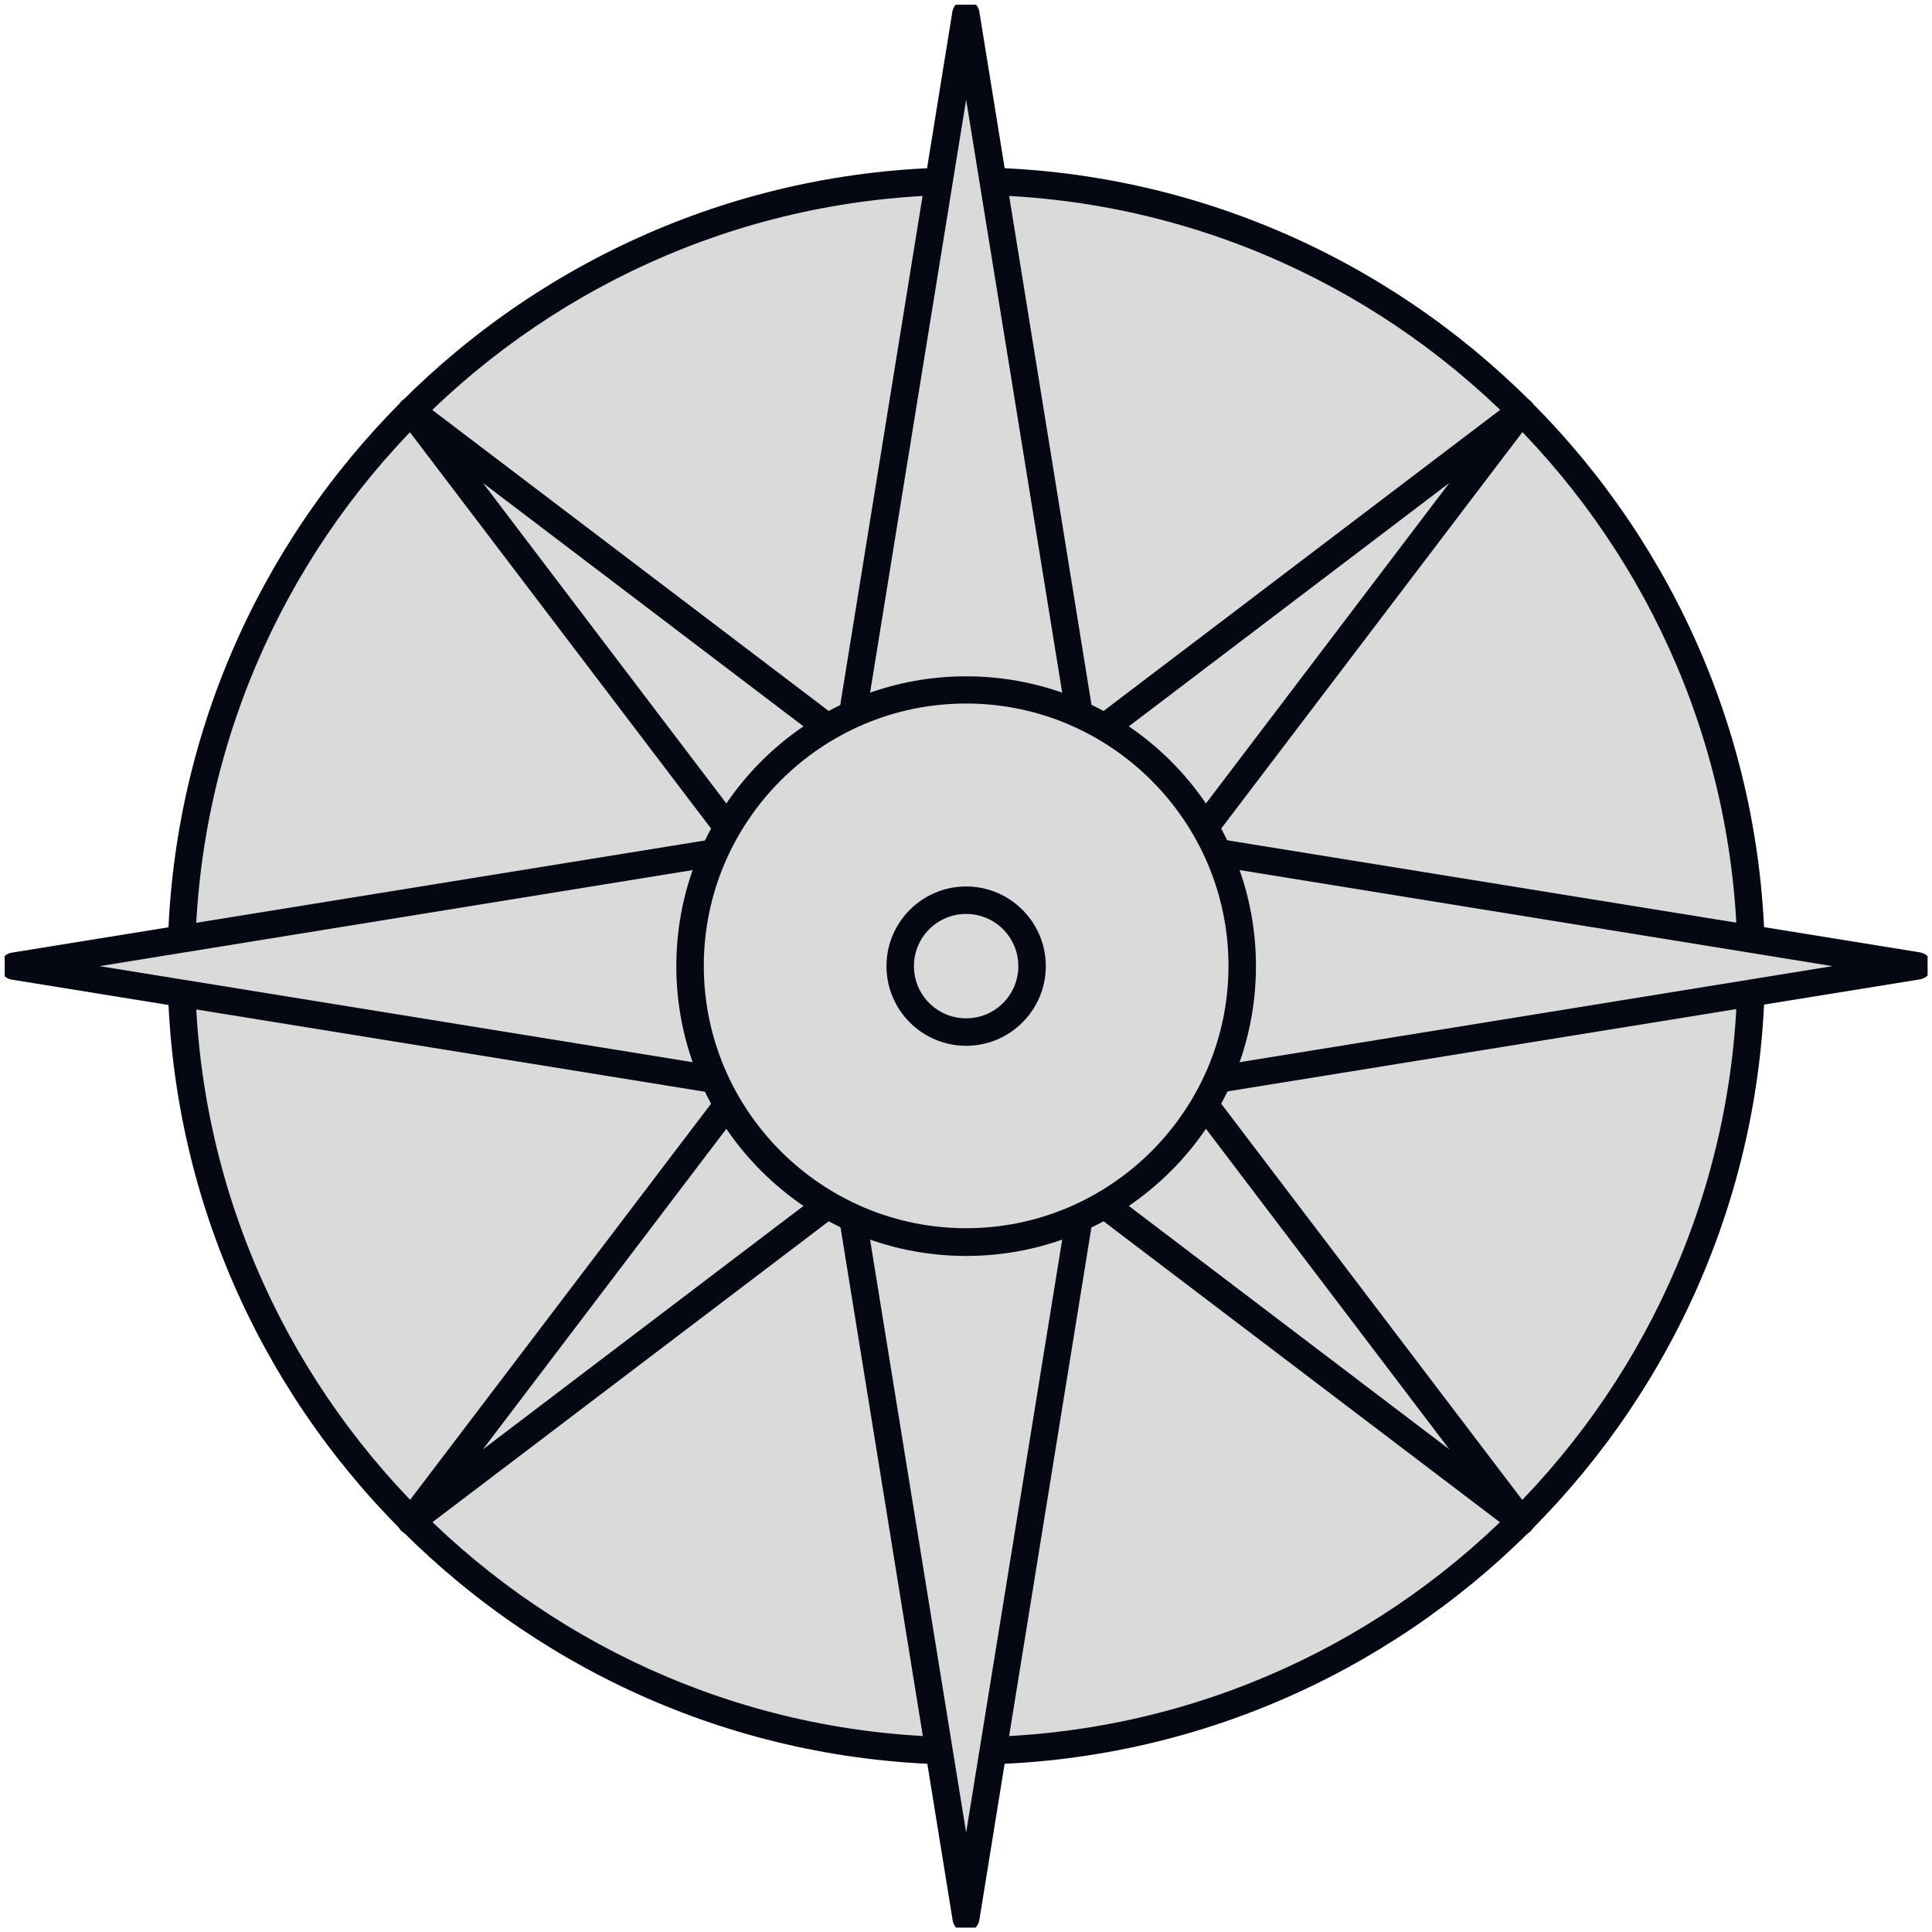
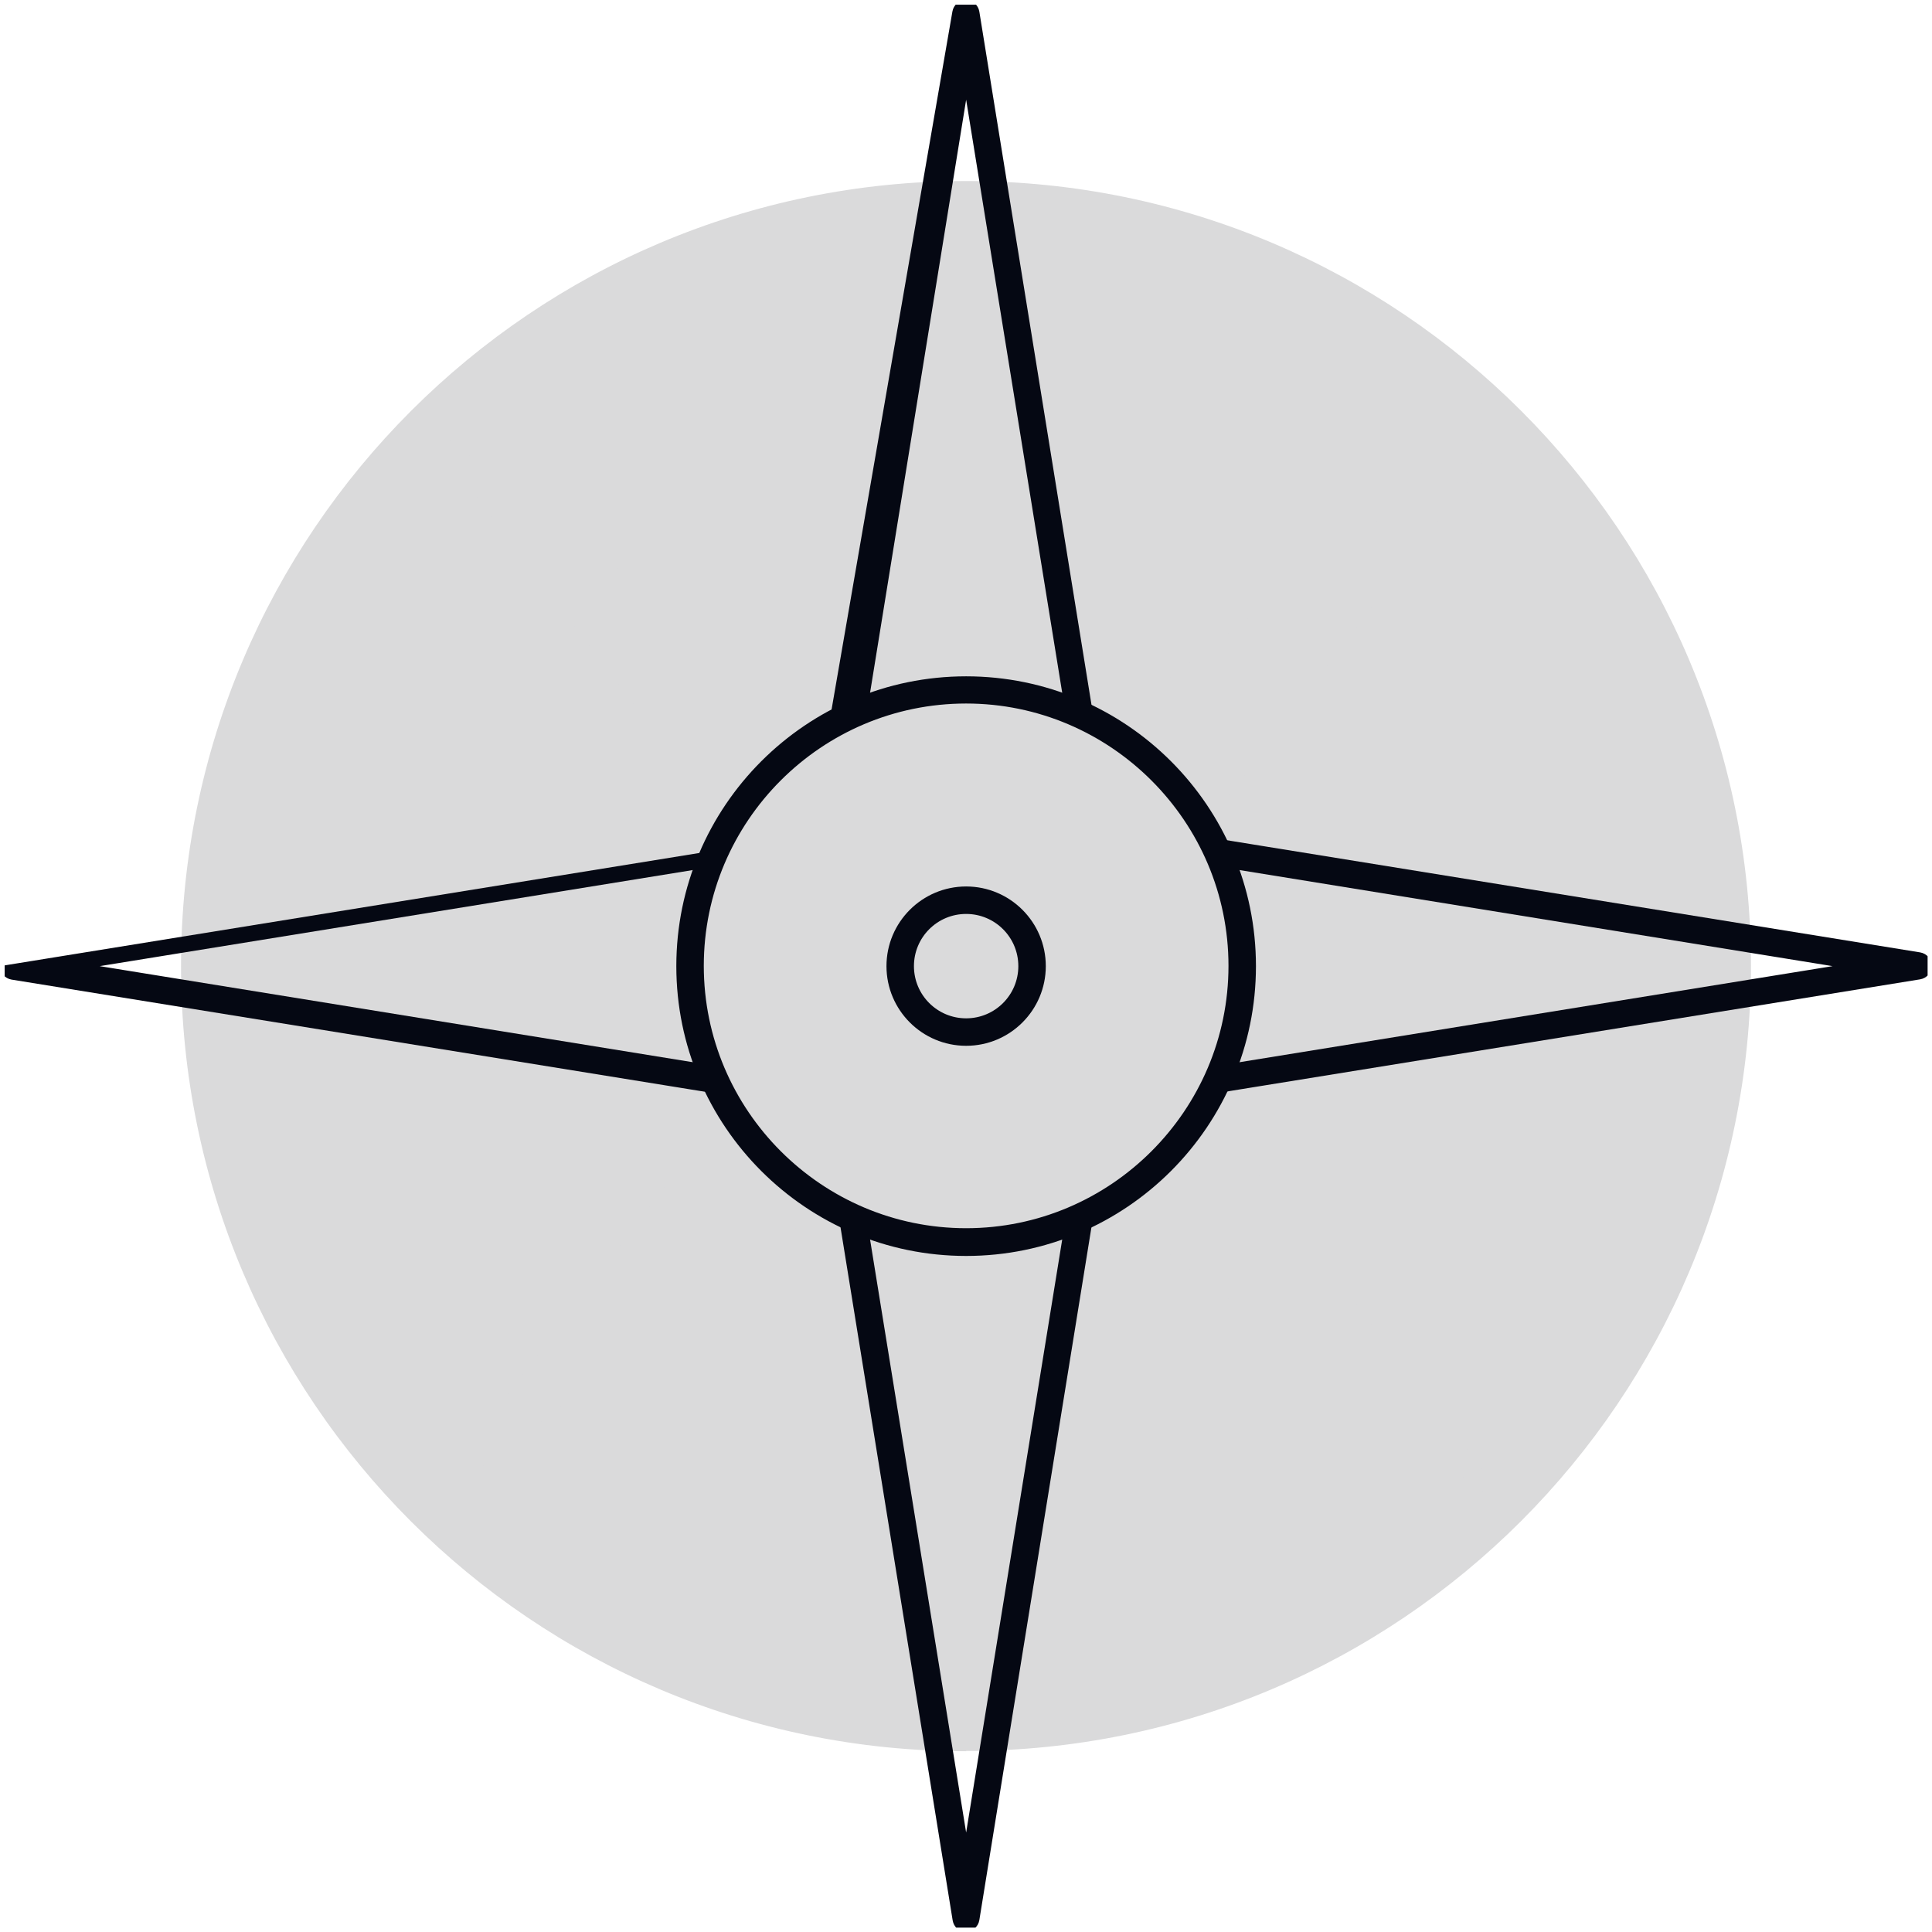
<svg xmlns="http://www.w3.org/2000/svg" id="Layer_2" data-name="Layer 2" viewBox="0 0 70.33 70.33">
  <defs>
    <style>
      .cls-1 {
        fill: #050813;
      }

      .cls-2 {
        clip-path: url(#clippath);
      }

      .cls-3 {
        fill: none;
      }

      .cls-4 {
        fill: #dadadb;
      }
    </style>
    <clipPath id="clippath">
      <rect class="cls-3" x=".17" y=".17" width="70" height="70" />
    </clipPath>
  </defs>
  <g id="Layer_1-2" data-name="Layer 1">
    <g>
      <rect class="cls-3" x=".17" y=".17" width="70" height="70" />
      <g class="cls-2">
        <g>
          <g>
            <path class="cls-4" d="m35.17,63.74c15.78,0,28.57-12.79,28.57-28.58S50.95,6.59,35.17,6.59,6.59,19.38,6.59,35.17s12.79,28.58,28.58,28.58Z" />
-             <path class="cls-1" d="m35.17,64.24c-16.03,0-29.07-13.04-29.07-29.08S19.14,6.09,35.17,6.09s29.08,13.04,29.08,29.07-13.04,29.08-29.08,29.08Zm0-57.15c-15.48,0-28.07,12.59-28.07,28.07s12.59,28.08,28.07,28.08,28.08-12.59,28.08-28.08S50.65,7.09,35.17,7.09Z" />
          </g>
          <g>
-             <path class="cls-4" d="m40,40l29.84-4.83-29.84-4.83L35.17.5l-4.83,29.84L.5,35.17l29.84,4.83,4.83,29.84,4.83-29.84Z" />
-             <path class="cls-1" d="m35.17,70.33h0c-.25,0-.45-.18-.49-.42l-4.77-29.48L.42,35.66c-.24-.04-.42-.25-.42-.49s.18-.45.42-.49l29.48-4.77L34.67.42c.04-.24.25-.42.49-.42s.45.18.49.42l4.77,29.48,29.48,4.77c.24.04.42.25.42.49s-.18.45-.42.49l-29.48,4.77-4.77,29.48c-.04.24-.25.42-.49.42ZM3.63,35.17l26.79,4.34c.21.03.38.2.41.41l4.34,26.79,4.34-26.79c.03-.21.2-.38.41-.41l26.79-4.34-26.79-4.34c-.21-.03-.38-.2-.41-.41l-4.34-26.79-4.34,26.79c-.03.21-.2.38-.41.41l-26.79,4.34Z" />
+             <path class="cls-1" d="m35.17,70.33h0c-.25,0-.45-.18-.49-.42l-4.77-29.48L.42,35.66c-.24-.04-.42-.25-.42-.49l29.48-4.77L34.67.42c.04-.24.25-.42.49-.42s.45.18.49.42l4.77,29.48,29.48,4.77c.24.04.42.25.42.49s-.18.45-.42.49l-29.48,4.77-4.77,29.48c-.04.24-.25.42-.49.42ZM3.63,35.17l26.79,4.34c.21.03.38.2.41.41l4.34,26.79,4.34-26.79c.03-.21.2-.38.41-.41l26.79-4.34-26.79-4.34c-.21-.03-.38-.2-.41-.41l-4.34-26.79-4.34,26.79c-.03.21-.2.38-.41.41l-26.79,4.34Z" />
          </g>
          <g>
            <path class="cls-4" d="m40.02,35.17l15.35-20.2-20.2,15.35L14.97,14.96l15.35,20.2-15.35,20.2,20.2-15.35,20.2,15.35-15.35-20.2Z" />
-             <path class="cls-1" d="m55.37,55.87c-.11,0-.21-.03-.3-.1l-19.9-15.11-19.9,15.11c-.2.15-.48.13-.66-.04-.18-.18-.2-.46-.04-.66l15.12-19.9L14.57,15.27c-.15-.2-.13-.48.04-.66.18-.18.46-.2.66-.04l19.9,15.11,19.9-15.11c.2-.15.48-.13.66.04.18.18.2.46.04.66l-15.12,19.9,15.12,19.9c.15.2.13.48-.04.66-.1.1-.22.15-.35.15Zm-20.2-16.34c.11,0,.21.03.3.1l17.29,13.13-13.13-17.29c-.14-.18-.14-.43,0-.6l13.13-17.29-17.29,13.13c-.18.14-.43.14-.6,0l-17.29-13.13,13.13,17.29c.14.18.14.43,0,.6l-13.13,17.29,17.29-13.13c.09-.07.2-.1.3-.1Z" />
          </g>
          <g>
            <path class="cls-4" d="m35.17,45.22c5.55,0,10.05-4.5,10.05-10.05s-4.5-10.05-10.05-10.05-10.05,4.5-10.05,10.05,4.5,10.05,10.05,10.05Z" />
            <path class="cls-1" d="m35.17,45.72c-5.82,0-10.55-4.73-10.55-10.55s4.73-10.55,10.55-10.55,10.55,4.73,10.55,10.55-4.73,10.55-10.55,10.55Zm0-20.11c-5.27,0-9.55,4.29-9.55,9.55s4.29,9.55,9.55,9.55,9.55-4.29,9.55-9.55-4.29-9.55-9.55-9.55Z" />
          </g>
          <g>
-             <path class="cls-4" d="m35.17,37.57c1.33,0,2.4-1.08,2.4-2.4s-1.08-2.4-2.4-2.4-2.4,1.08-2.4,2.4,1.08,2.4,2.4,2.4Z" />
            <path class="cls-1" d="m35.17,38.07c-1.6,0-2.9-1.3-2.9-2.9s1.3-2.9,2.9-2.9,2.9,1.3,2.9,2.9-1.3,2.9-2.9,2.9Zm0-4.8c-1.05,0-1.9.85-1.9,1.9s.85,1.9,1.9,1.9,1.9-.85,1.9-1.9-.85-1.9-1.9-1.9Z" />
          </g>
        </g>
      </g>
    </g>
  </g>
</svg>